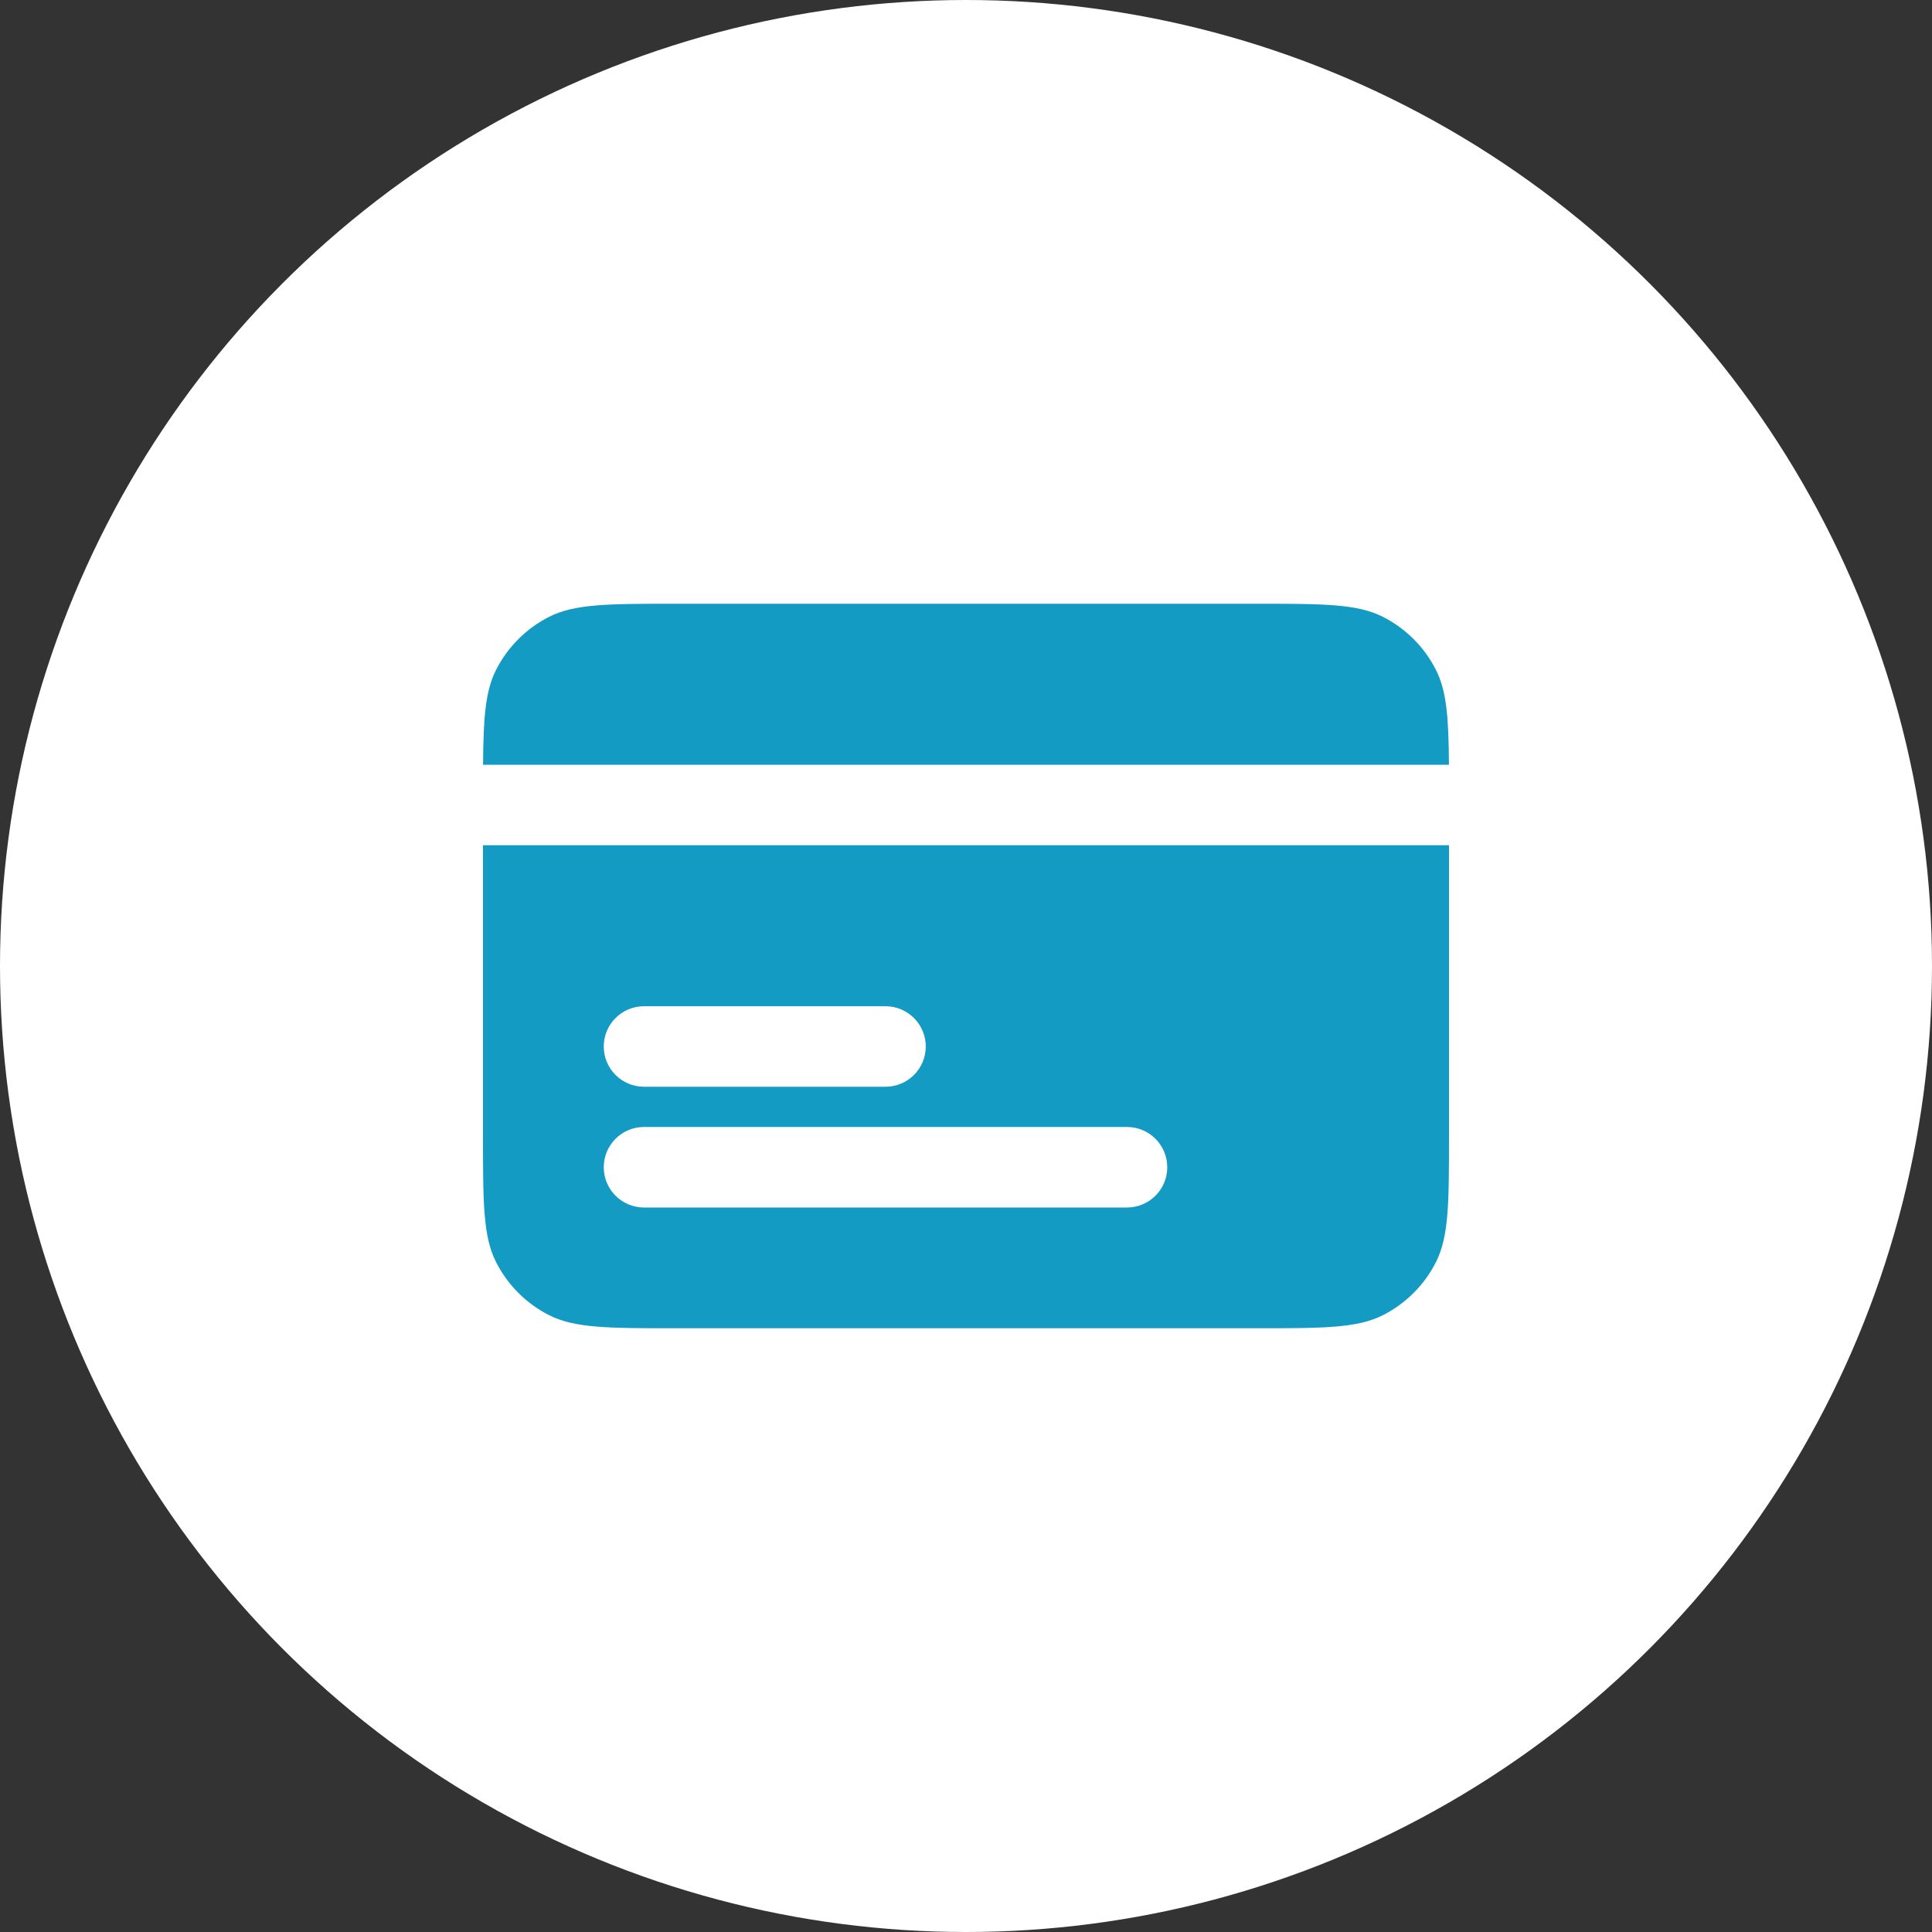
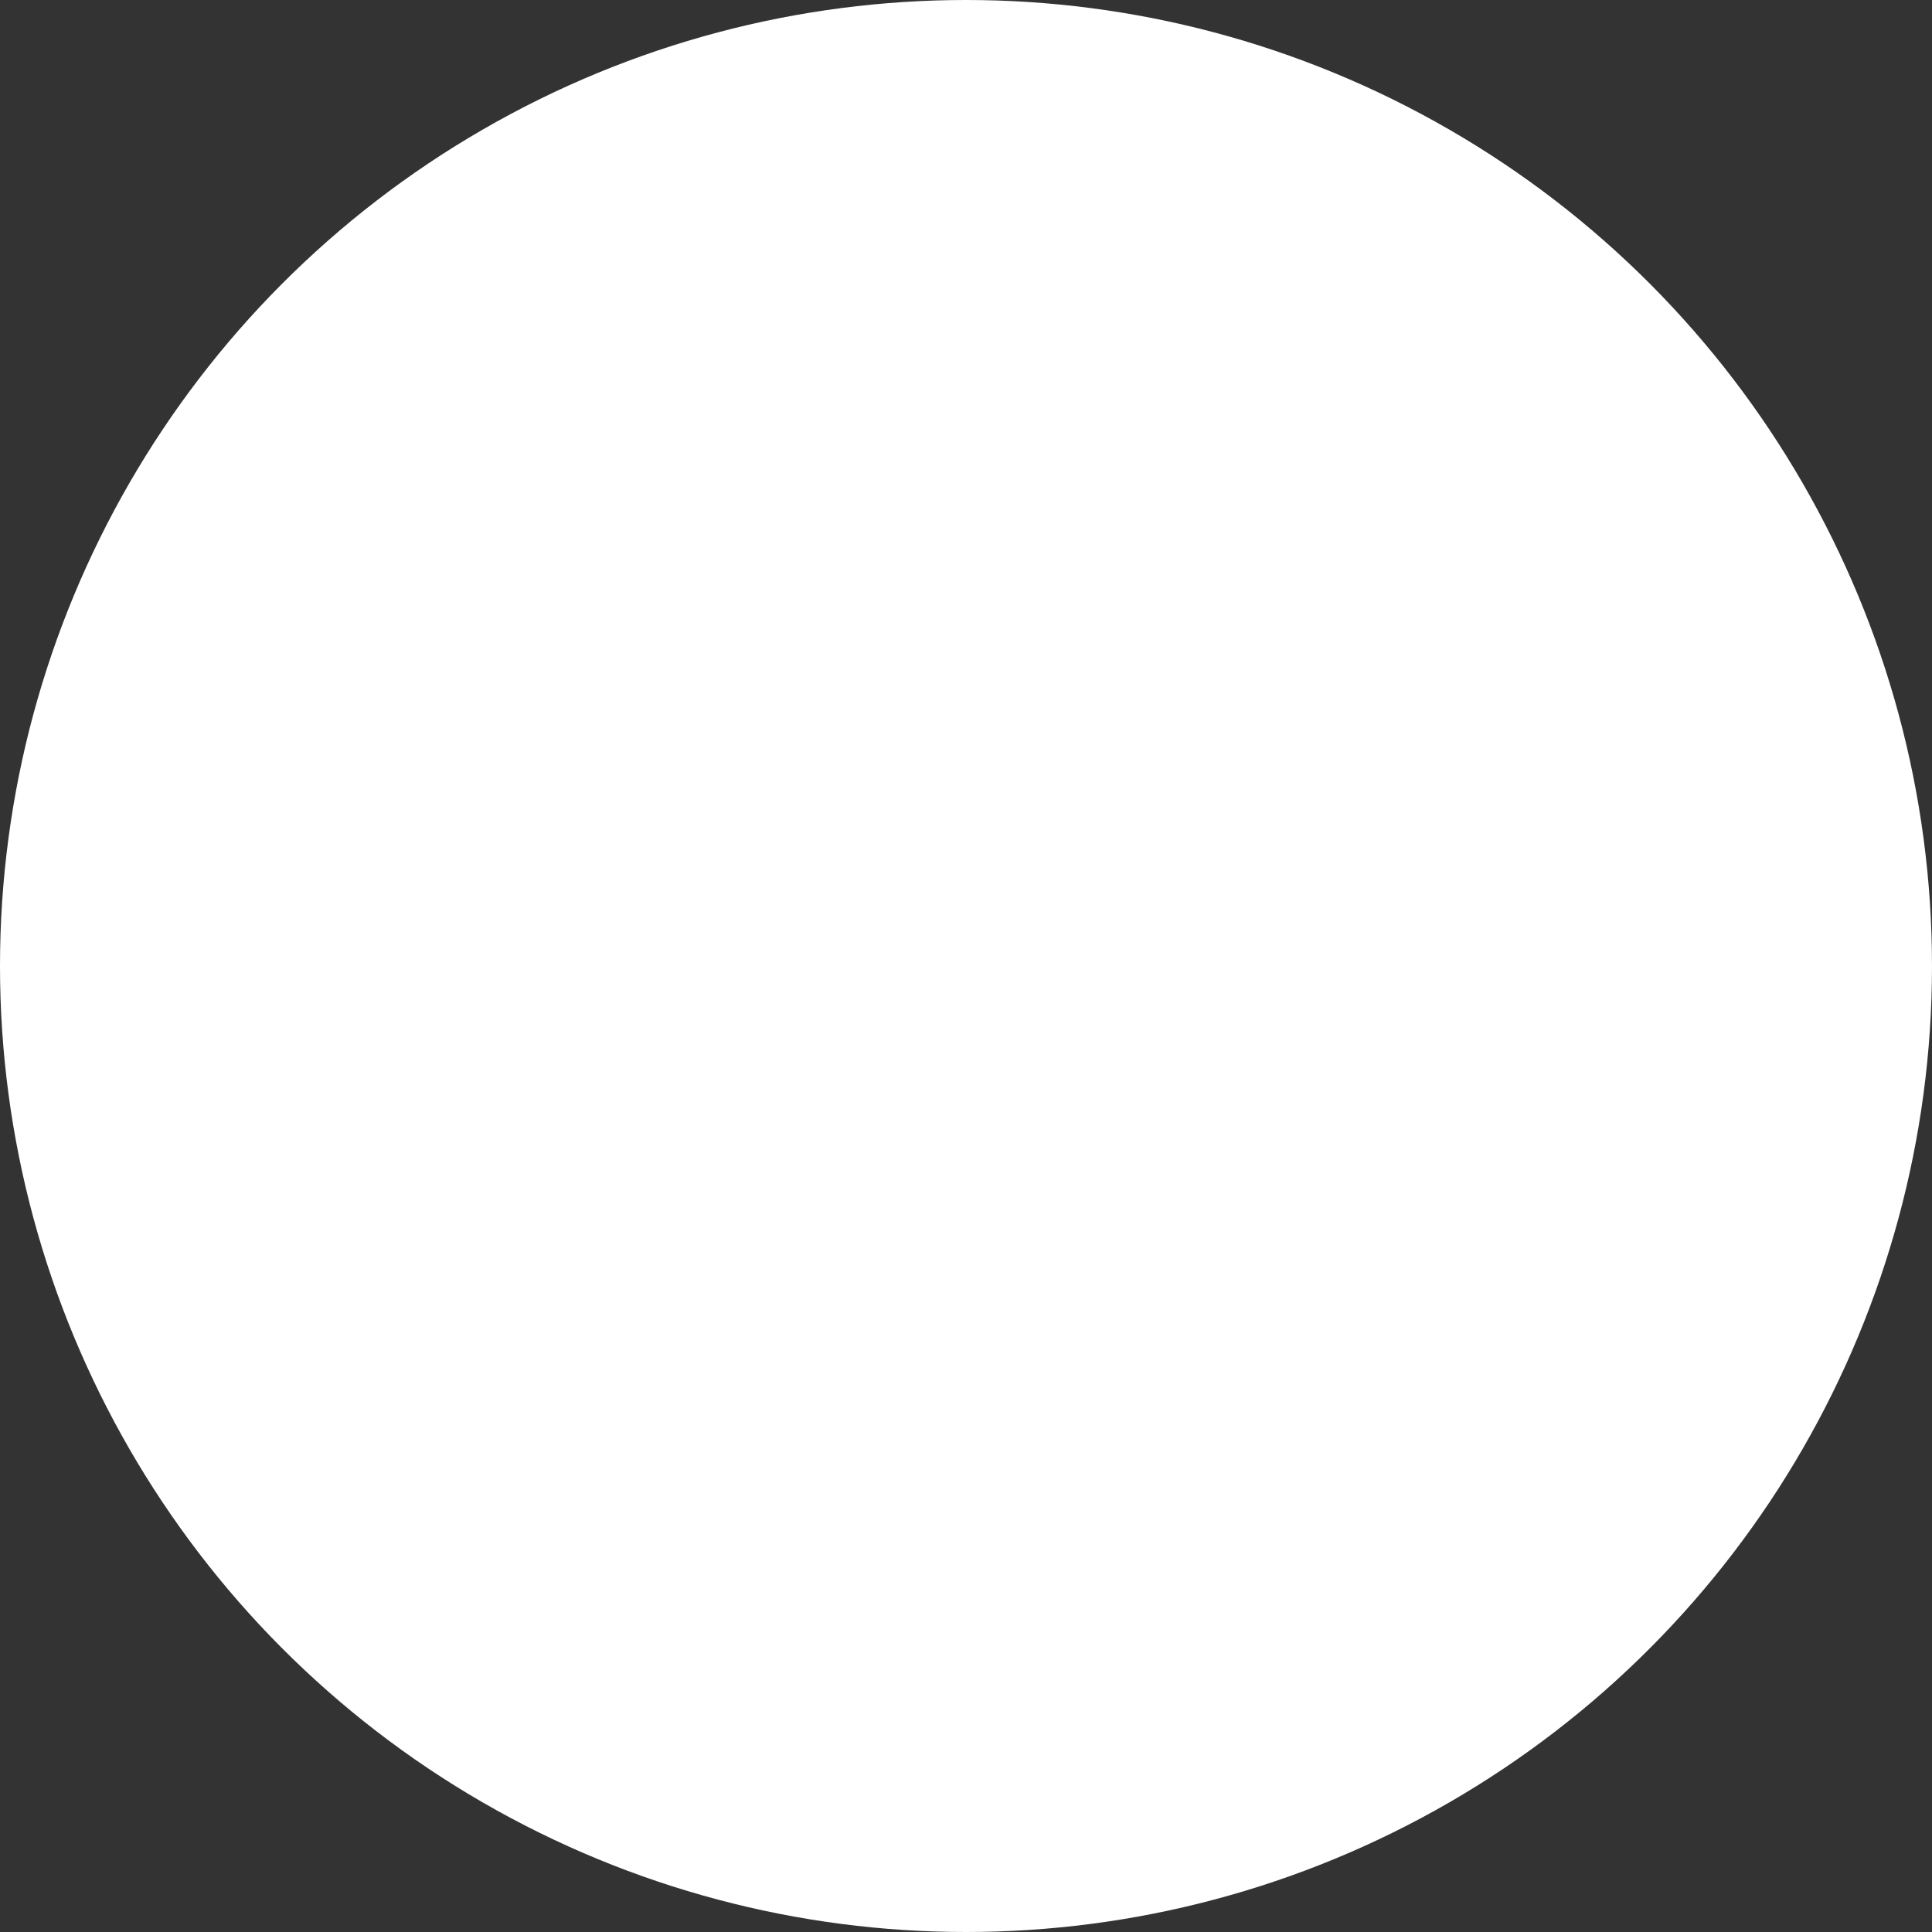
<svg xmlns="http://www.w3.org/2000/svg" width="64" height="64" viewBox="0 0 64 64" fill="none">
  <rect x="0" y="0" width="64" height="64" fill="#333333" stroke="none" />
  <circle cx="32" cy="32" r="32" fill="white" />
-   <path fill-rule="evenodd" clip-rule="evenodd" d="M16.436 22.184C16.075 22.892 16.013 23.78 16.002 25.333H47.998C47.987 23.78 47.925 22.892 47.564 22.184C47.181 21.431 46.569 20.82 45.816 20.436C44.96 20 43.84 20 41.6 20H22.4C20.16 20 19.04 20 18.184 20.436C17.431 20.82 16.82 21.431 16.436 22.184ZM48 28H16V37.6C16 39.84 16 40.96 16.436 41.816C16.82 42.569 17.431 43.181 18.184 43.564C19.04 44 20.16 44 22.4 44H41.6C43.84 44 44.96 44 45.816 43.564C46.569 43.181 47.181 42.569 47.564 41.816C48 40.96 48 39.84 48 37.6V28ZM21.333 37.333C20.597 37.333 20 37.93 20 38.667C20 39.403 20.597 40 21.333 40H37.333C38.07 40 38.667 39.403 38.667 38.667C38.667 37.93 38.07 37.333 37.333 37.333H21.333ZM20 34.667C20 33.93 20.597 33.333 21.333 33.333H29.333C30.07 33.333 30.667 33.93 30.667 34.667C30.667 35.403 30.07 36 29.333 36H21.333C20.597 36 20 35.403 20 34.667Z" fill="#139BC3" />
</svg>